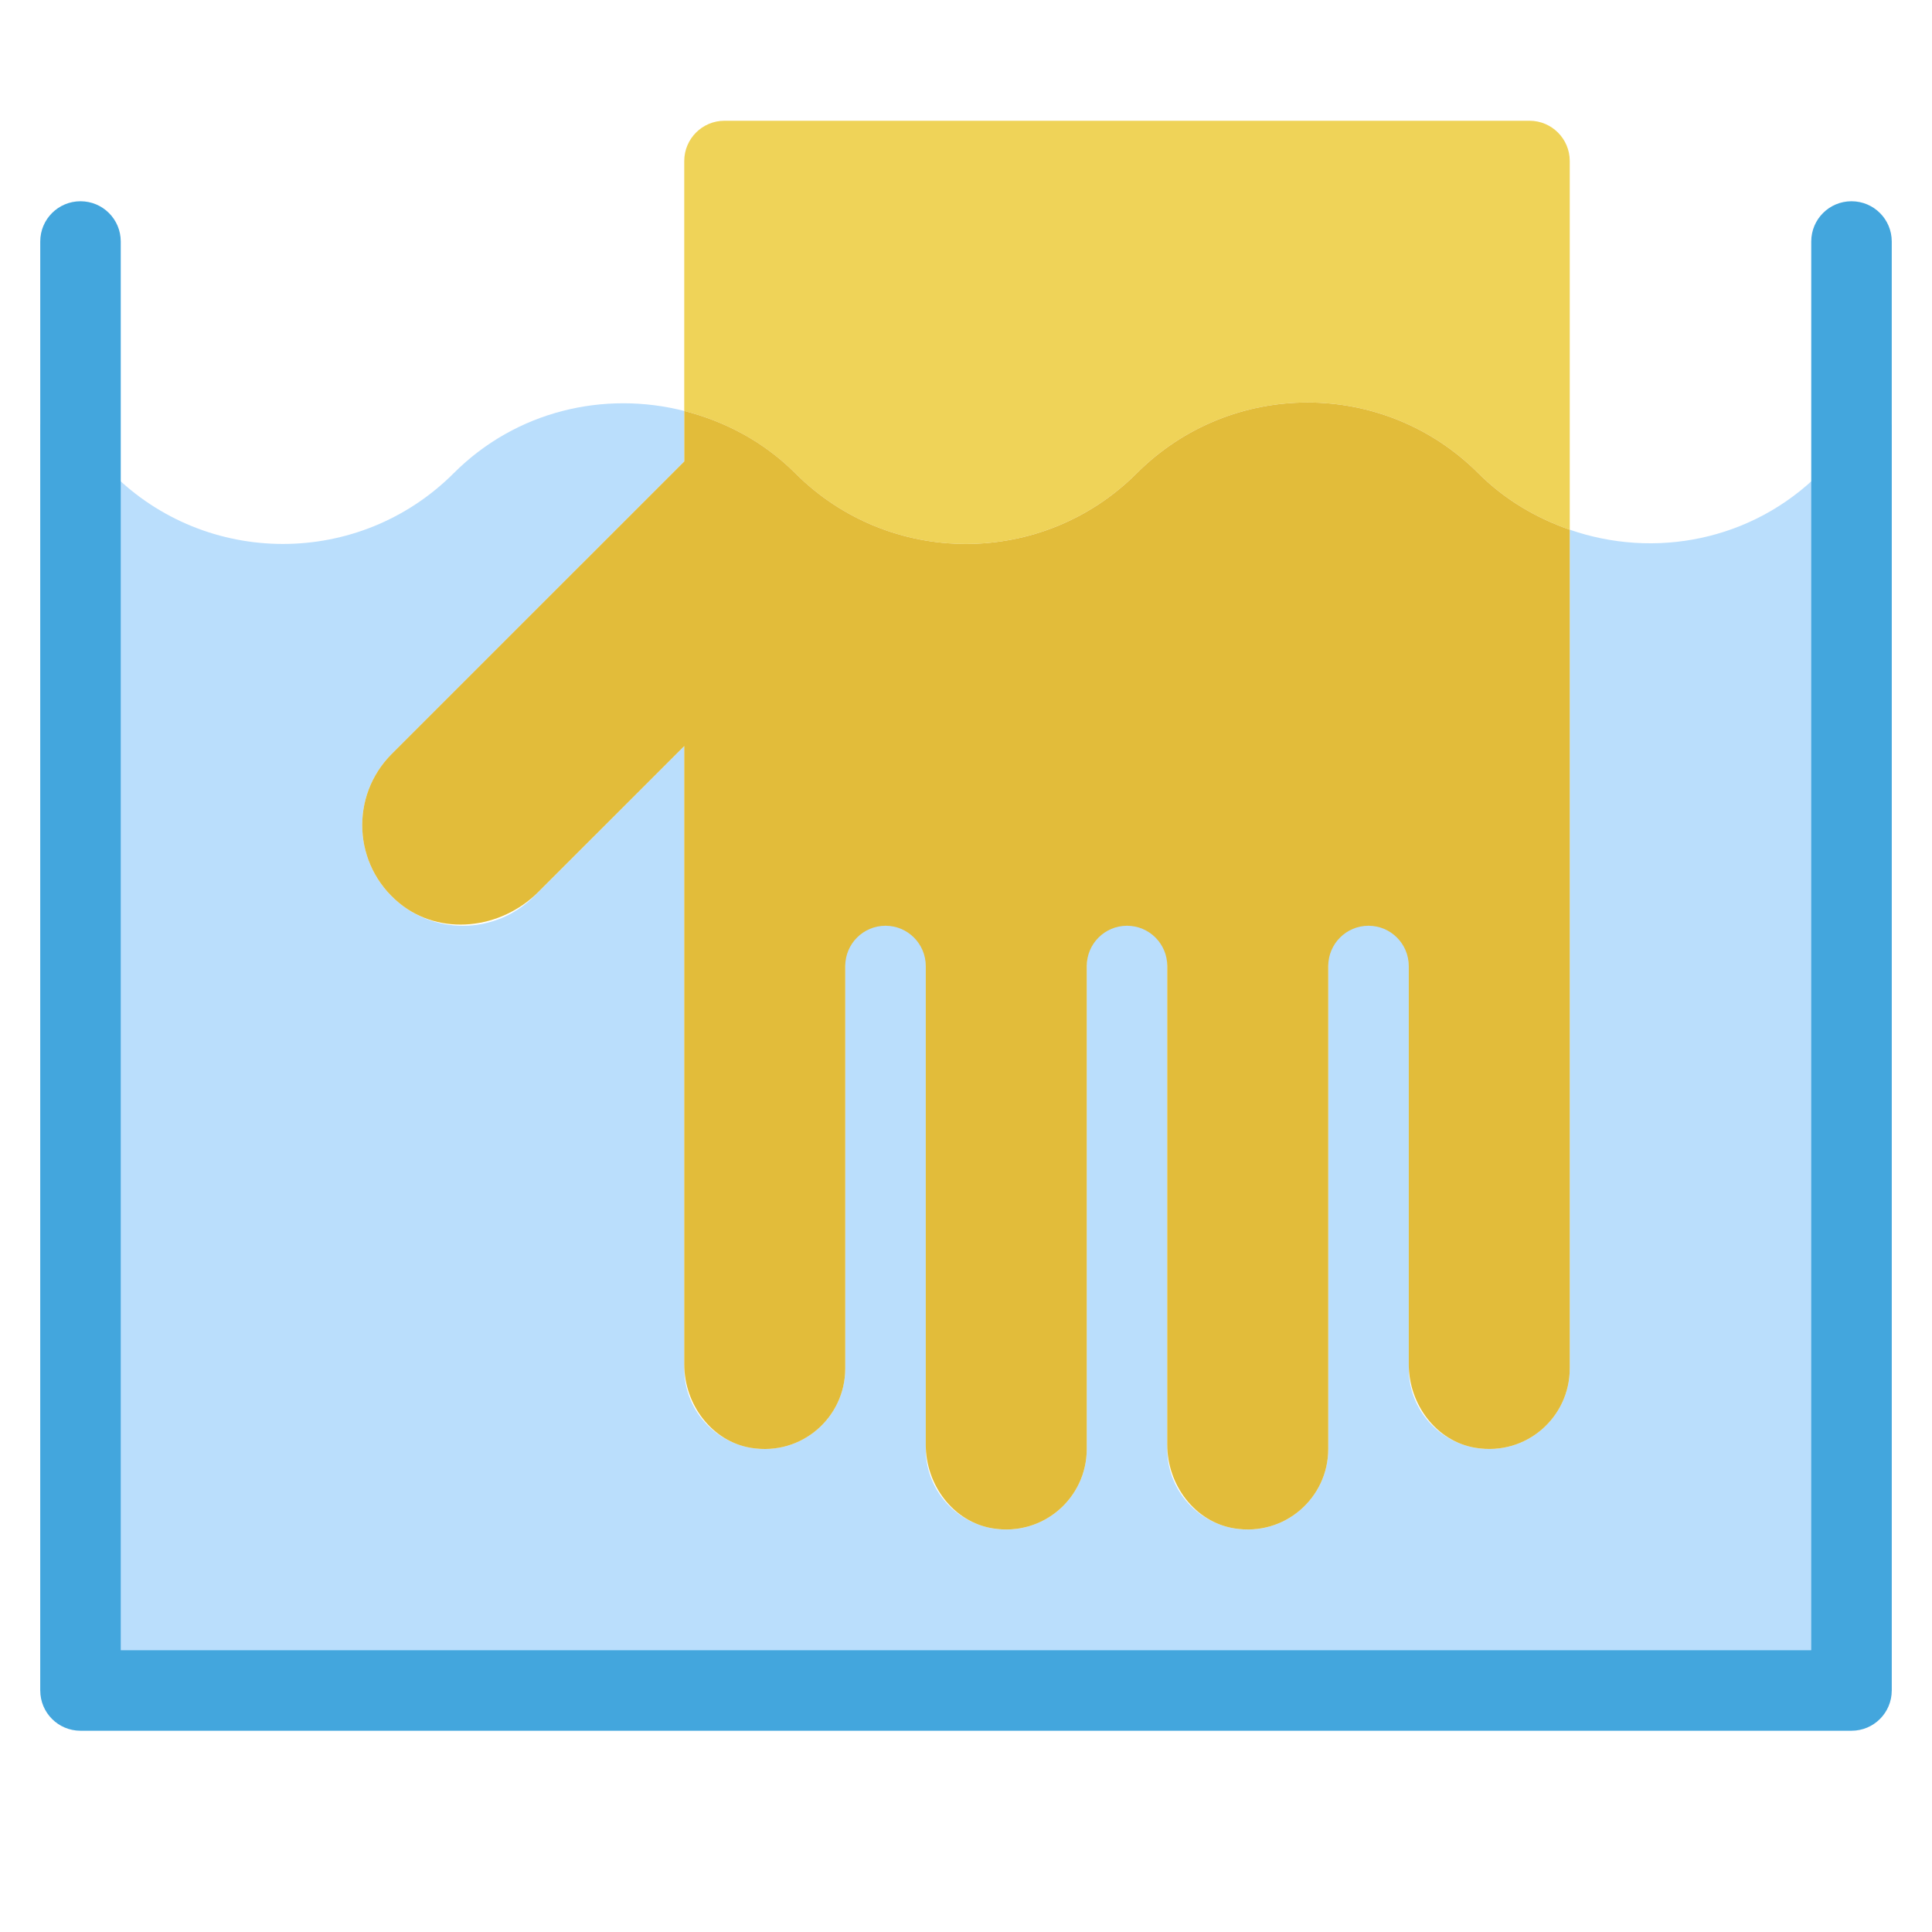
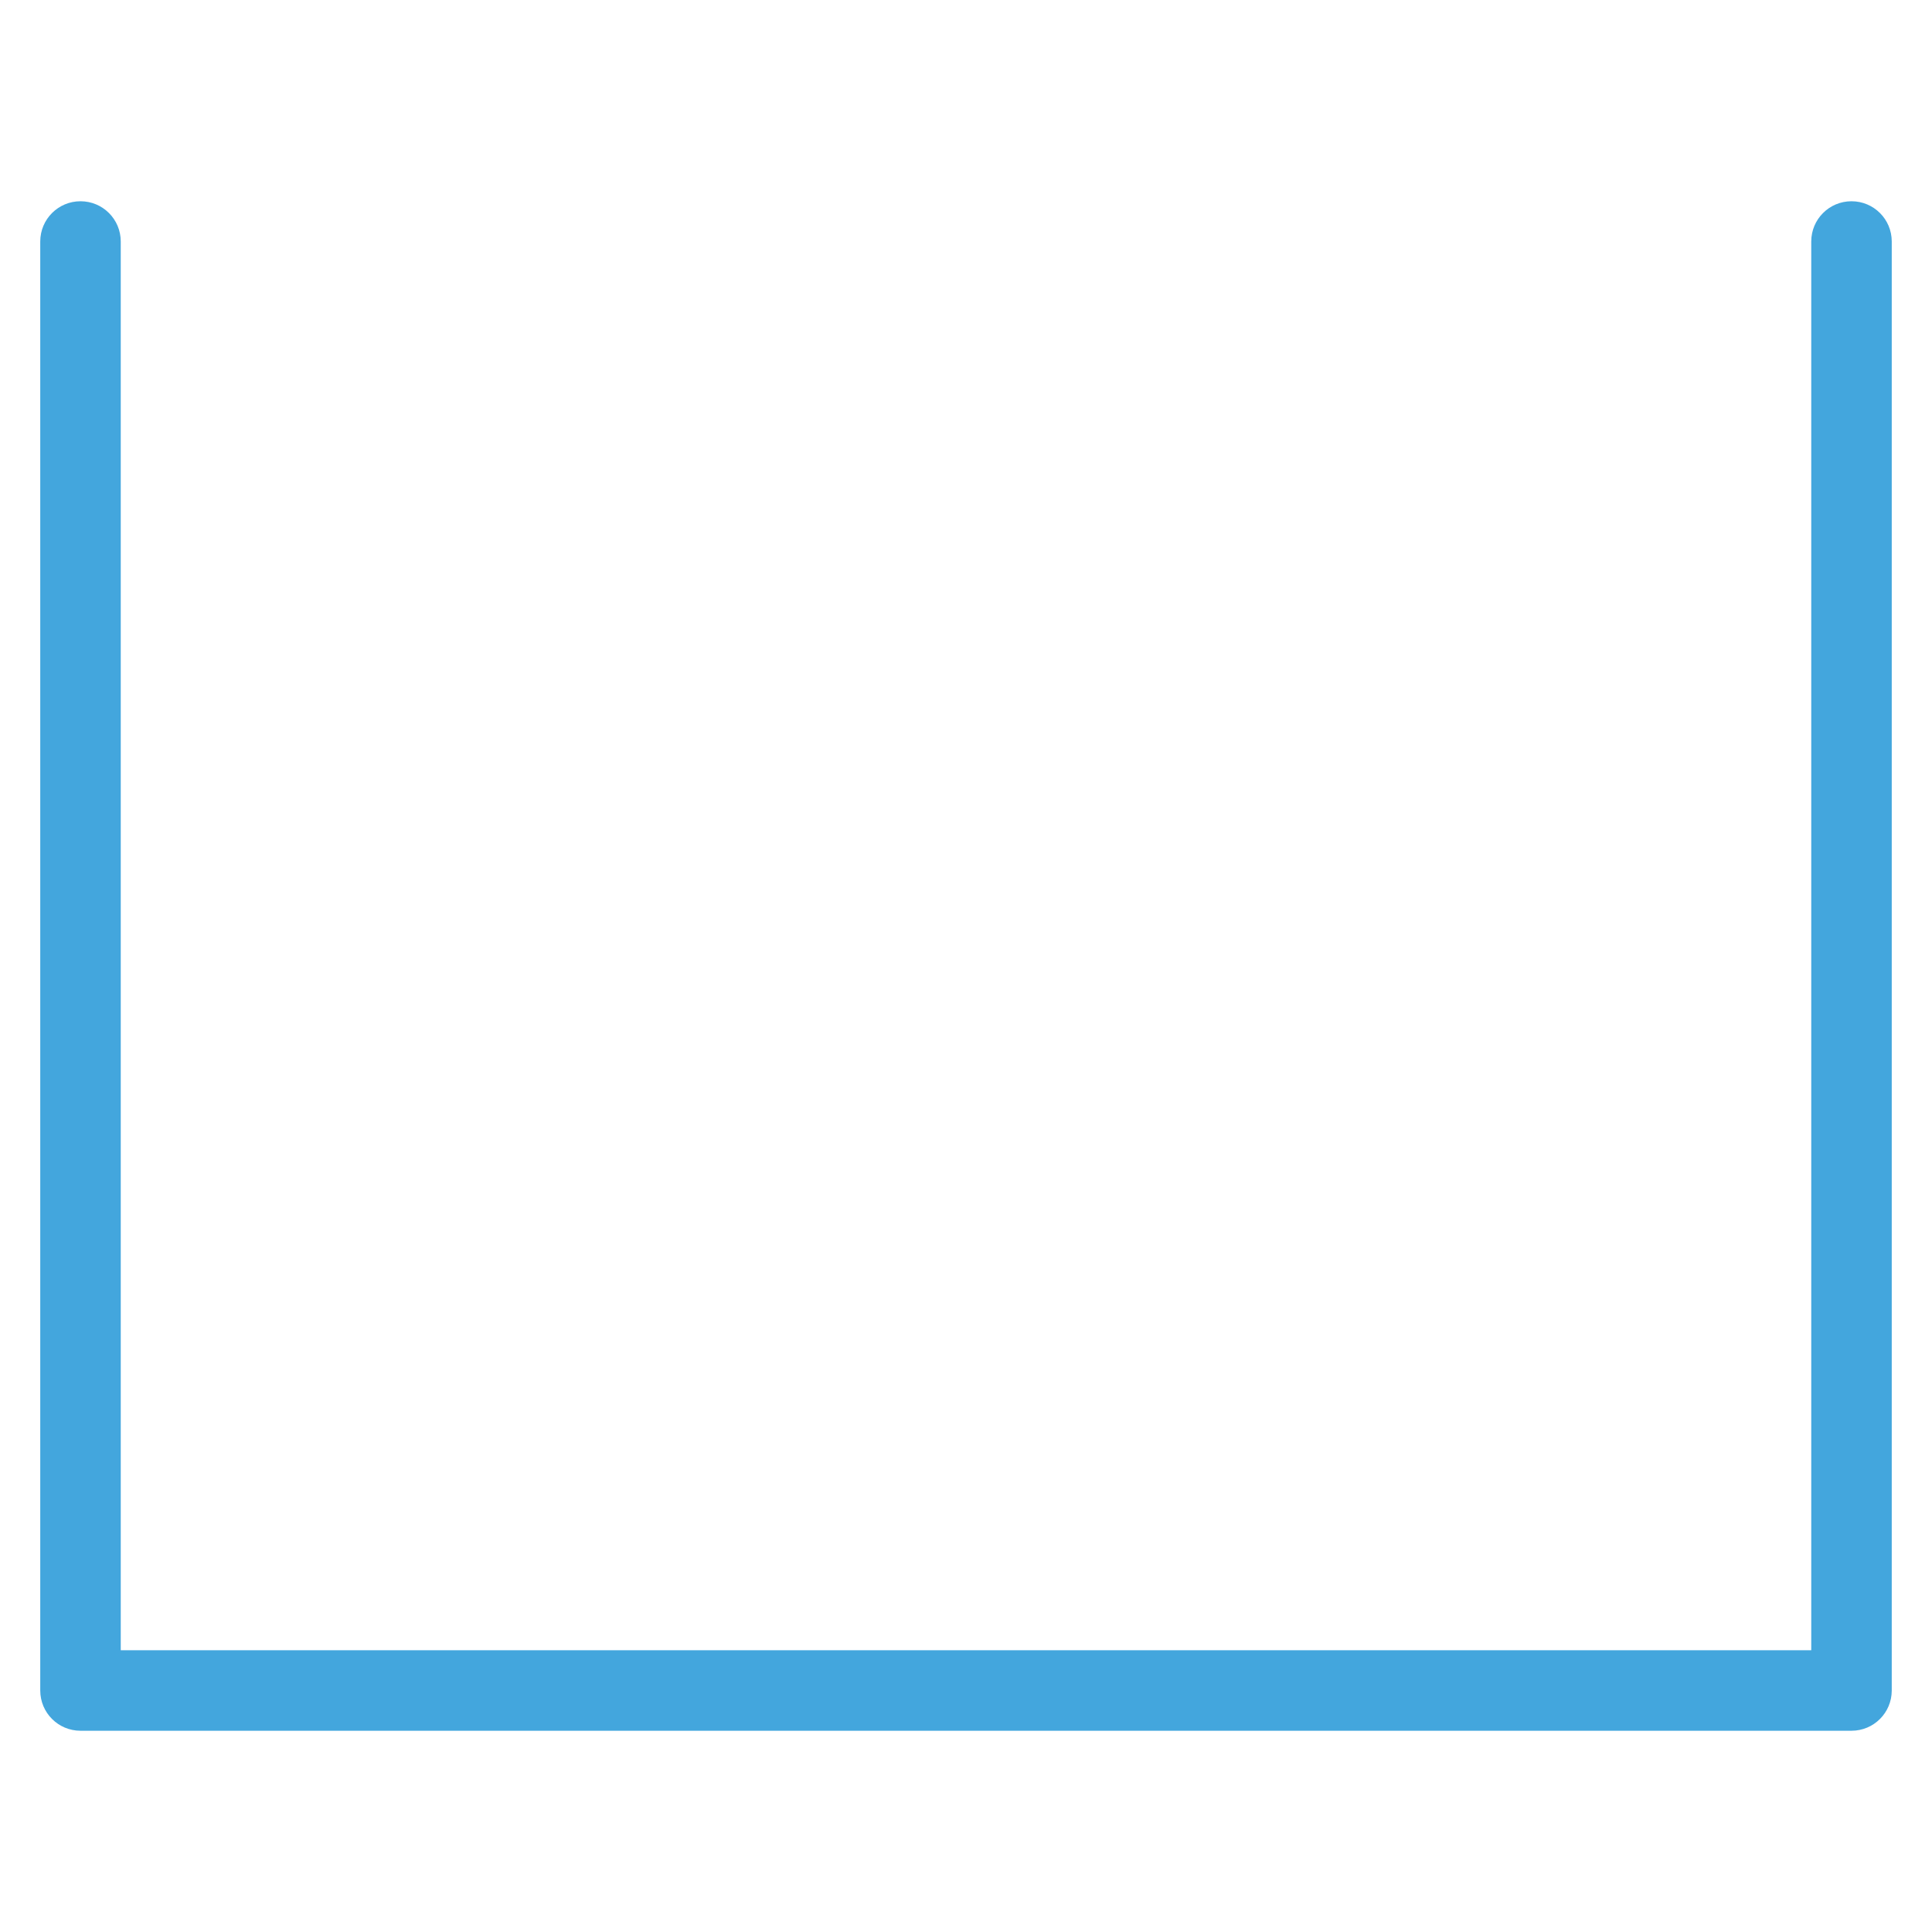
<svg xmlns="http://www.w3.org/2000/svg" viewBox="0 0 48 48" width="48" height="48">
  <g class="nc-icon-wrapper">
-     <path fill="#BADEFC" d="M45.213,11.757c-1.682,1.682-4.108,2.135-6.213,1.403V34c0,1.105-0.895,2-2,2s-2-0.895-2-2V23h-2v13 c0,1.105-0.895,2-2,2s-2-0.895-2-2V23h-2v13c0,1.105-0.895,2-2,2s-2-0.895-2-2V23h-2v11c0,1.105-0.895,2-2,2s-2-0.895-2-2V18.536 l-3.732,3.732c-0.977,0.977-2.559,0.977-3.536,0s-0.977-2.559,0-3.536L17,11.464V10.21c-1.985-0.507-4.174-0.007-5.728,1.547 c-2.343,2.343-6.142,2.343-8.485,0c-0.53-0.53-1.141-0.924-1.787-1.214V42h46V10.544C46.354,10.834,45.743,11.227,45.213,11.757z" />
-     <path fill="#EFD358" d="M28.243,11.757c2.343-2.343,6.142-2.343,8.485,0c0.661,0.661,1.444,1.115,2.272,1.403V4c0-0.552-0.448-1-1-1 H18c-0.552,0-1,0.448-1,1v6.21c1.008,0.258,1.968,0.758,2.757,1.547C22.101,14.1,25.899,14.1,28.243,11.757z" />
-     <path fill="#E2BC3A" d="M9.732,18.732c-1.037,1.037-0.973,2.756,0.191,3.708c1.012,0.828,2.52,0.651,3.445-0.273L17,18.536l0,15.359 c0,0.996,0.681,1.919,1.665,2.078C19.918,36.176,21,35.215,21,34V24c0-0.552,0.448-1,1-1h0c0.552,0,1,0.448,1,1l0,11.894 c0,0.996,0.681,1.919,1.665,2.078C25.918,38.176,27,37.215,27,36V24c0-0.552,0.448-1,1-1h0c0.552,0,1,0.448,1,1l0,11.894 c0,0.996,0.681,1.919,1.665,2.078C31.918,38.176,33,37.215,33,36V24c0-0.552,0.448-1,1-1l0,0c0.552,0,1,0.448,1,1v9.894 c0,0.996,0.681,1.919,1.665,2.078C37.918,36.176,39,35.215,39,34V13.16c-0.828-0.288-1.611-0.742-2.272-1.403 c-2.343-2.343-6.142-2.343-8.485,0c-2.343,2.343-6.142,2.343-8.485,0c-0.789-0.789-1.749-1.289-2.757-1.547v1.254L9.732,18.732z" />
    <path fill="#43A6DD" d="M46,43H2c-0.553,0-1-0.447-1-1V6c0-0.553,0.447-1,1-1s1,0.447,1,1v35h42V6c0-0.553,0.447-1,1-1s1,0.447,1,1 v36C47,42.553,46.553,43,46,43z" />
  </g>
</svg>